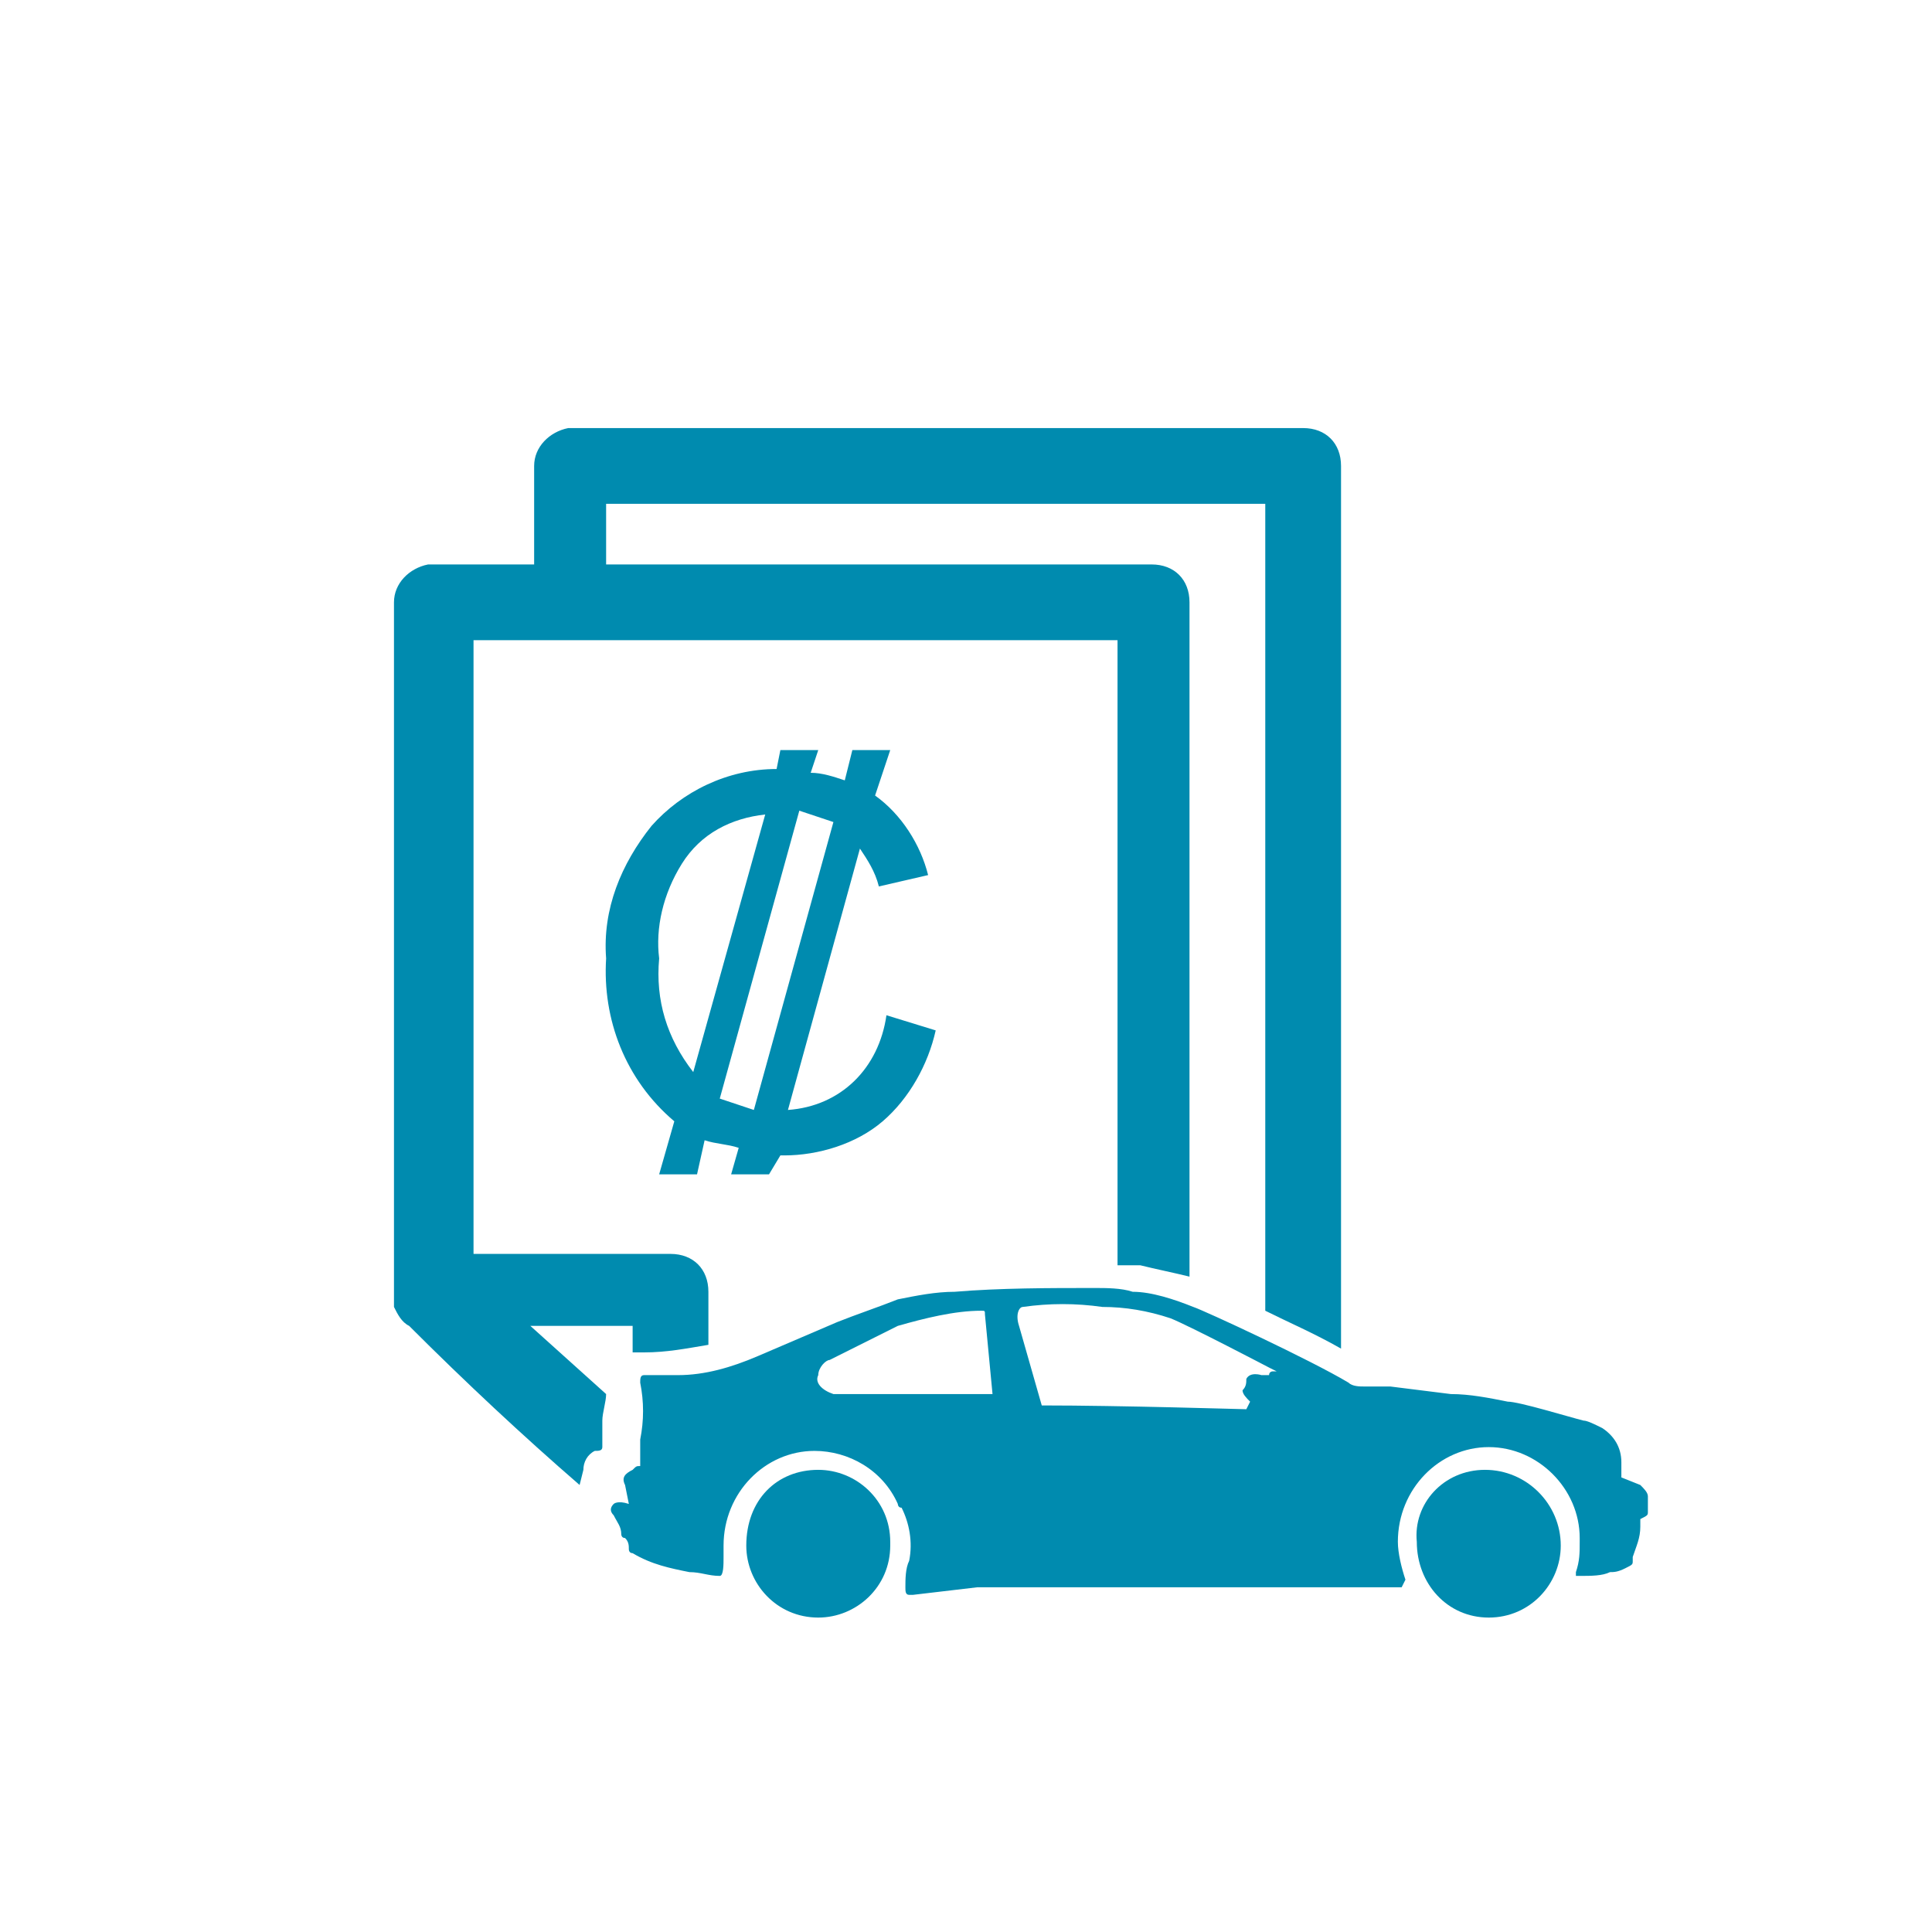
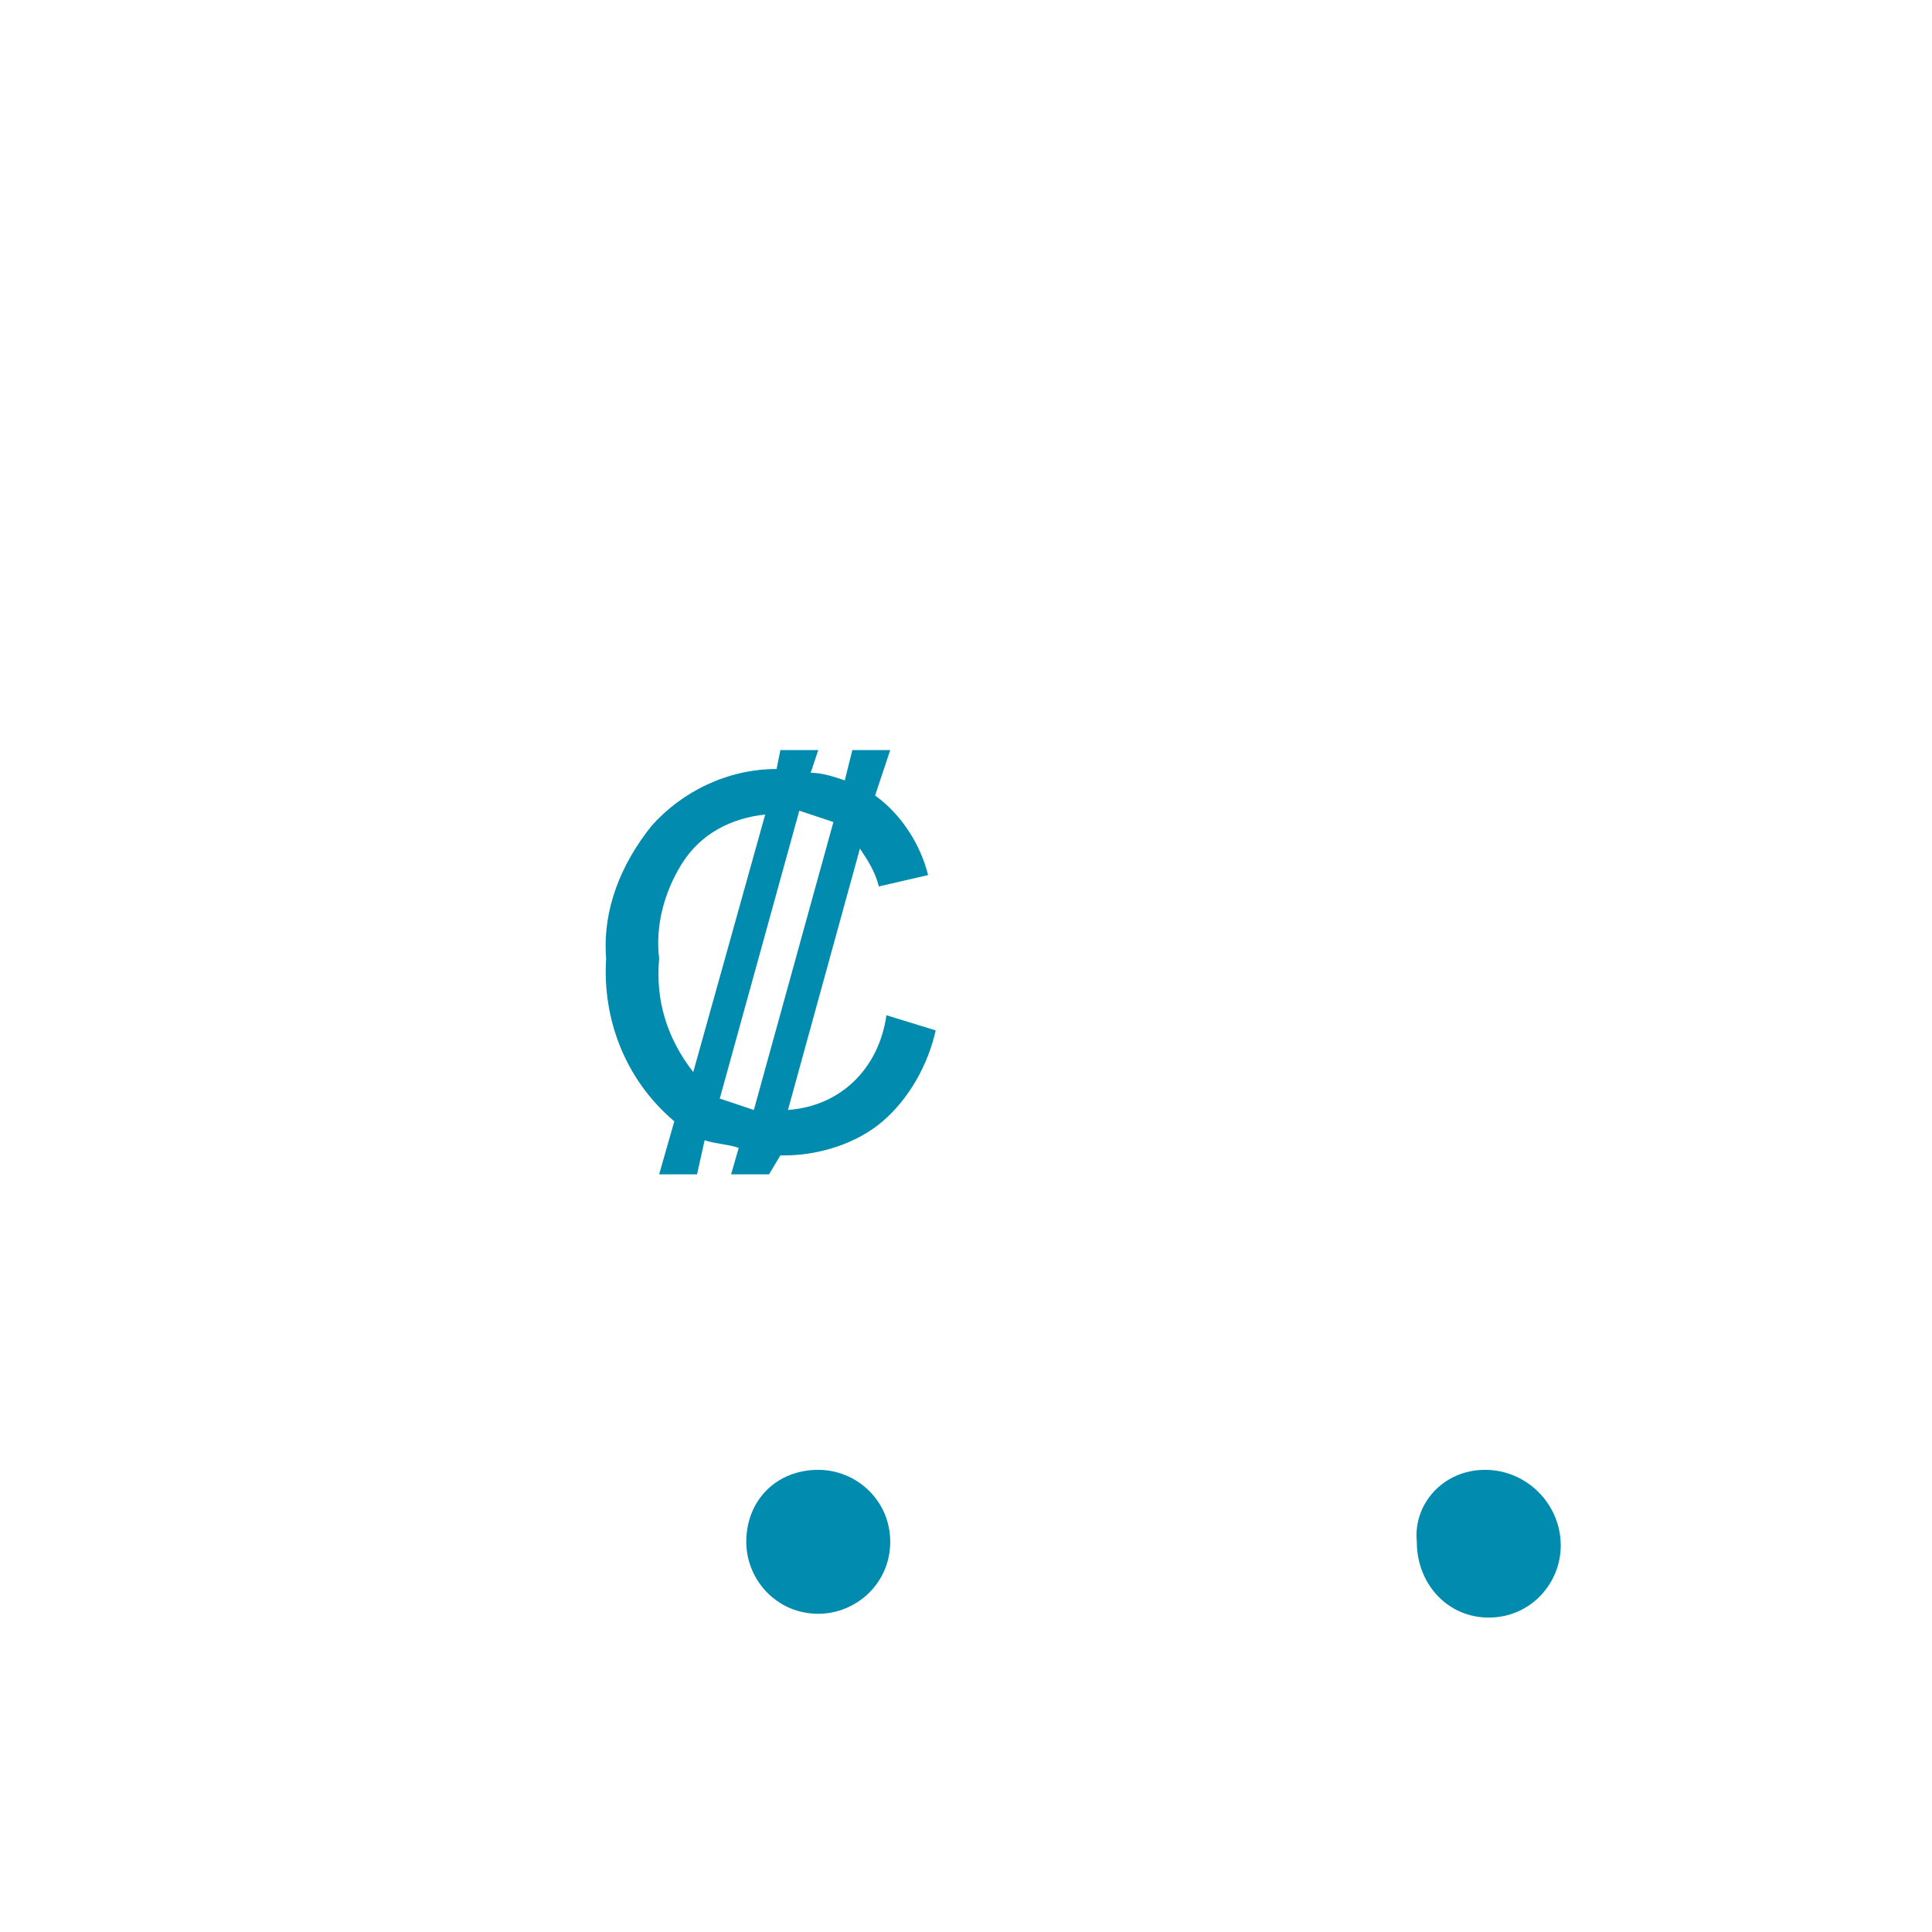
<svg xmlns="http://www.w3.org/2000/svg" version="1.1" id="Layer_1" x="0px" y="0px" viewBox="0 0 51 51" style="enable-background:new 0 0 51 51;" xml:space="preserve">
  <style type="text/css">
	.st0{fill:#008BAF;}
</style>
-   <path class="st0" d="M15.4,38.8c0-0.2,0.1-0.4,0.3-0.5c0.1,0,0.2,0,0.2-0.1v-0.1c0-0.2,0-0.4,0-0.6c0-0.2,0.1-0.5,0.1-0.7L14,35h2.7  v0.7H17c0.6,0,1.1-0.1,1.7-0.2v-1.4c0-0.6-0.4-1-1-1h-5.2V16.9h17v16.5c0.2,0,0.4,0,0.6,0c0.4,0.1,0.9,0.2,1.3,0.3V15.9  c0-0.6-0.4-1-1-1H16v-1.6h17.4v21.3c0.6,0.3,1.3,0.6,2,1V12.3c0-0.6-0.4-1-1-1H15c-0.5,0.1-0.9,0.5-0.9,1v2.6h-2.8  c-0.5,0.1-0.9,0.5-0.9,1v18.4c0,0.1,0,0.1,0,0.2l0,0c0.1,0.2,0.2,0.4,0.4,0.5c1.5,1.5,3,2.9,4.5,4.2L15.4,38.8z" />
  <path class="st0" d="M24.7,27.2c-0.2,0.9-0.7,1.8-1.4,2.4c-0.7,0.6-1.7,0.9-2.6,0.9h-0.1L20.3,31h-1l0.2-0.7  c-0.3-0.1-0.6-0.1-0.9-0.2L18.4,31h-1l0.4-1.4c-1.3-1.1-1.9-2.7-1.8-4.3c-0.1-1.3,0.4-2.5,1.2-3.5c0.8-0.9,2-1.5,3.3-1.5l0.1-0.5h1  l-0.2,0.6c0.3,0,0.6,0.1,0.9,0.2l0.2-0.8h1L23.1,21c0.7,0.5,1.2,1.3,1.4,2.1l-1.3,0.3c-0.1-0.4-0.3-0.7-0.5-1l-1.9,6.9  c1.4-0.1,2.4-1.1,2.6-2.5L24.7,27.2z M20.2,21.5c-0.9,0.1-1.7,0.5-2.2,1.3s-0.7,1.7-0.6,2.5c-0.1,1.1,0.2,2.1,0.9,3L20.2,21.5z   M22,21.7c-0.3-0.1-0.6-0.2-0.9-0.3L19,29c0.3,0.1,0.6,0.2,0.9,0.3L22,21.7z" />
  <path class="st0" d="M39.2,38.8c1.1,0,2,0.9,2,2c0,1-0.8,1.9-1.9,1.9l0,0c-1.1,0-1.9-0.9-1.9-2C37.3,39.7,38.1,38.8,39.2,38.8  C39.1,38.8,39.2,38.8,39.2,38.8z" />
-   <path class="st0" d="M21.6,38.8c1,0,1.9,0.8,1.9,1.9v0.1c0,1.1-0.9,1.9-1.9,1.9c-1.1,0-1.9-0.9-1.9-1.9  C19.7,39.6,20.5,38.8,21.6,38.8z" />
-   <path class="st0" d="M16.2,39.7c-0.1,0.1-0.1,0.2,0,0.3c0.1,0.2,0.2,0.3,0.2,0.5c0,0,0,0.1,0.1,0.1c0.1,0.1,0.1,0.2,0.1,0.3  c0,0,0,0.1,0.1,0.1c0.5,0.3,1,0.4,1.5,0.5c0.3,0,0.5,0.1,0.8,0.1c0.1,0,0.1-0.3,0.1-0.5s0-0.2,0-0.2v-0.1c0-1.4,1.1-2.5,2.4-2.5  c0.9,0,1.8,0.5,2.2,1.4l0,0c0,0,0,0.1,0.1,0.1c0.2,0.4,0.3,0.9,0.2,1.4c-0.1,0.2-0.1,0.5-0.1,0.7c0,0.1,0,0.2,0.1,0.2c0,0,0,0,0.1,0  l1.7-0.2c3.7,0,7.5,0,11.2,0l0.1-0.2c-0.1-0.3-0.2-0.7-0.2-1c0-1.4,1.1-2.5,2.4-2.5c1.3,0,2.4,1.1,2.4,2.4c0,0,0,0,0,0.1l0,0  c0,0.3,0,0.5-0.1,0.8v0.1c0,0,0,0,0.1,0c0.3,0,0.6,0,0.8-0.1c0.1,0,0.2,0,0.4-0.1s0.2-0.1,0.2-0.2v-0.1c0.1-0.3,0.2-0.5,0.2-0.8  c0-0.1,0-0.1,0-0.2c0.2-0.1,0.2-0.1,0.2-0.2s0-0.3,0-0.4c0-0.1-0.1-0.2-0.2-0.3L42.8,39v-0.4c0-0.4-0.2-0.7-0.5-0.9  c-0.2-0.1-0.4-0.2-0.5-0.2c-0.4-0.1-1.7-0.5-2-0.5c-0.5-0.1-1-0.2-1.5-0.2l-1.6-0.2c-0.2,0-0.4,0-0.7,0c-0.1,0-0.3,0-0.4-0.1  c-1-0.6-3.8-1.9-4.1-2c-0.5-0.2-1.1-0.4-1.6-0.4c-0.3-0.1-0.7-0.1-1-0.1c-1.2,0-2.5,0-3.7,0.1c-0.5,0-1,0.1-1.5,0.2  c-0.5,0.2-1.1,0.4-1.6,0.6c-0.7,0.3-1.4,0.6-2.1,0.9c-0.7,0.3-1.4,0.5-2.1,0.5h-0.7c-0.1,0-0.1,0-0.2,0s-0.1,0.1-0.1,0.2  c0.1,0.5,0.1,1,0,1.5c0,0.2,0,0.4,0,0.6v0.1c-0.1,0-0.1,0-0.2,0.1c-0.2,0.1-0.3,0.2-0.2,0.4l0.1,0.5C16.3,39.6,16.2,39.7,16.2,39.7z   M27,34.5c0.7-0.1,1.4-0.1,2.1,0c0.6,0,1.2,0.1,1.8,0.3c0.5,0.2,2.6,1.3,2.6,1.3l0.2,0.1h-0.1c0,0-0.1,0-0.1,0.1l0,0  c0,0-0.1,0-0.2,0l0,0c0,0-0.3-0.1-0.4,0.1c0,0.1,0,0.2-0.1,0.3c0,0.1,0.1,0.2,0.2,0.3l0,0l-0.1,0.2c-0.1,0-3.3-0.1-5.4-0.1L26.9,35  C26.8,34.7,26.9,34.5,27,34.5z M21.6,36.3c0-0.2,0.2-0.4,0.3-0.4c0.6-0.3,1.2-0.6,1.8-0.9c0.7-0.2,1.5-0.4,2.2-0.4  c0.1,0,0.1,0,0.1,0.1l0.2,2.1l-4.2,0C21.7,36.7,21.5,36.5,21.6,36.3L21.6,36.3z" />
+   <path class="st0" d="M21.6,38.8c1,0,1.9,0.8,1.9,1.9c0,1.1-0.9,1.9-1.9,1.9c-1.1,0-1.9-0.9-1.9-1.9  C19.7,39.6,20.5,38.8,21.6,38.8z" />
</svg>